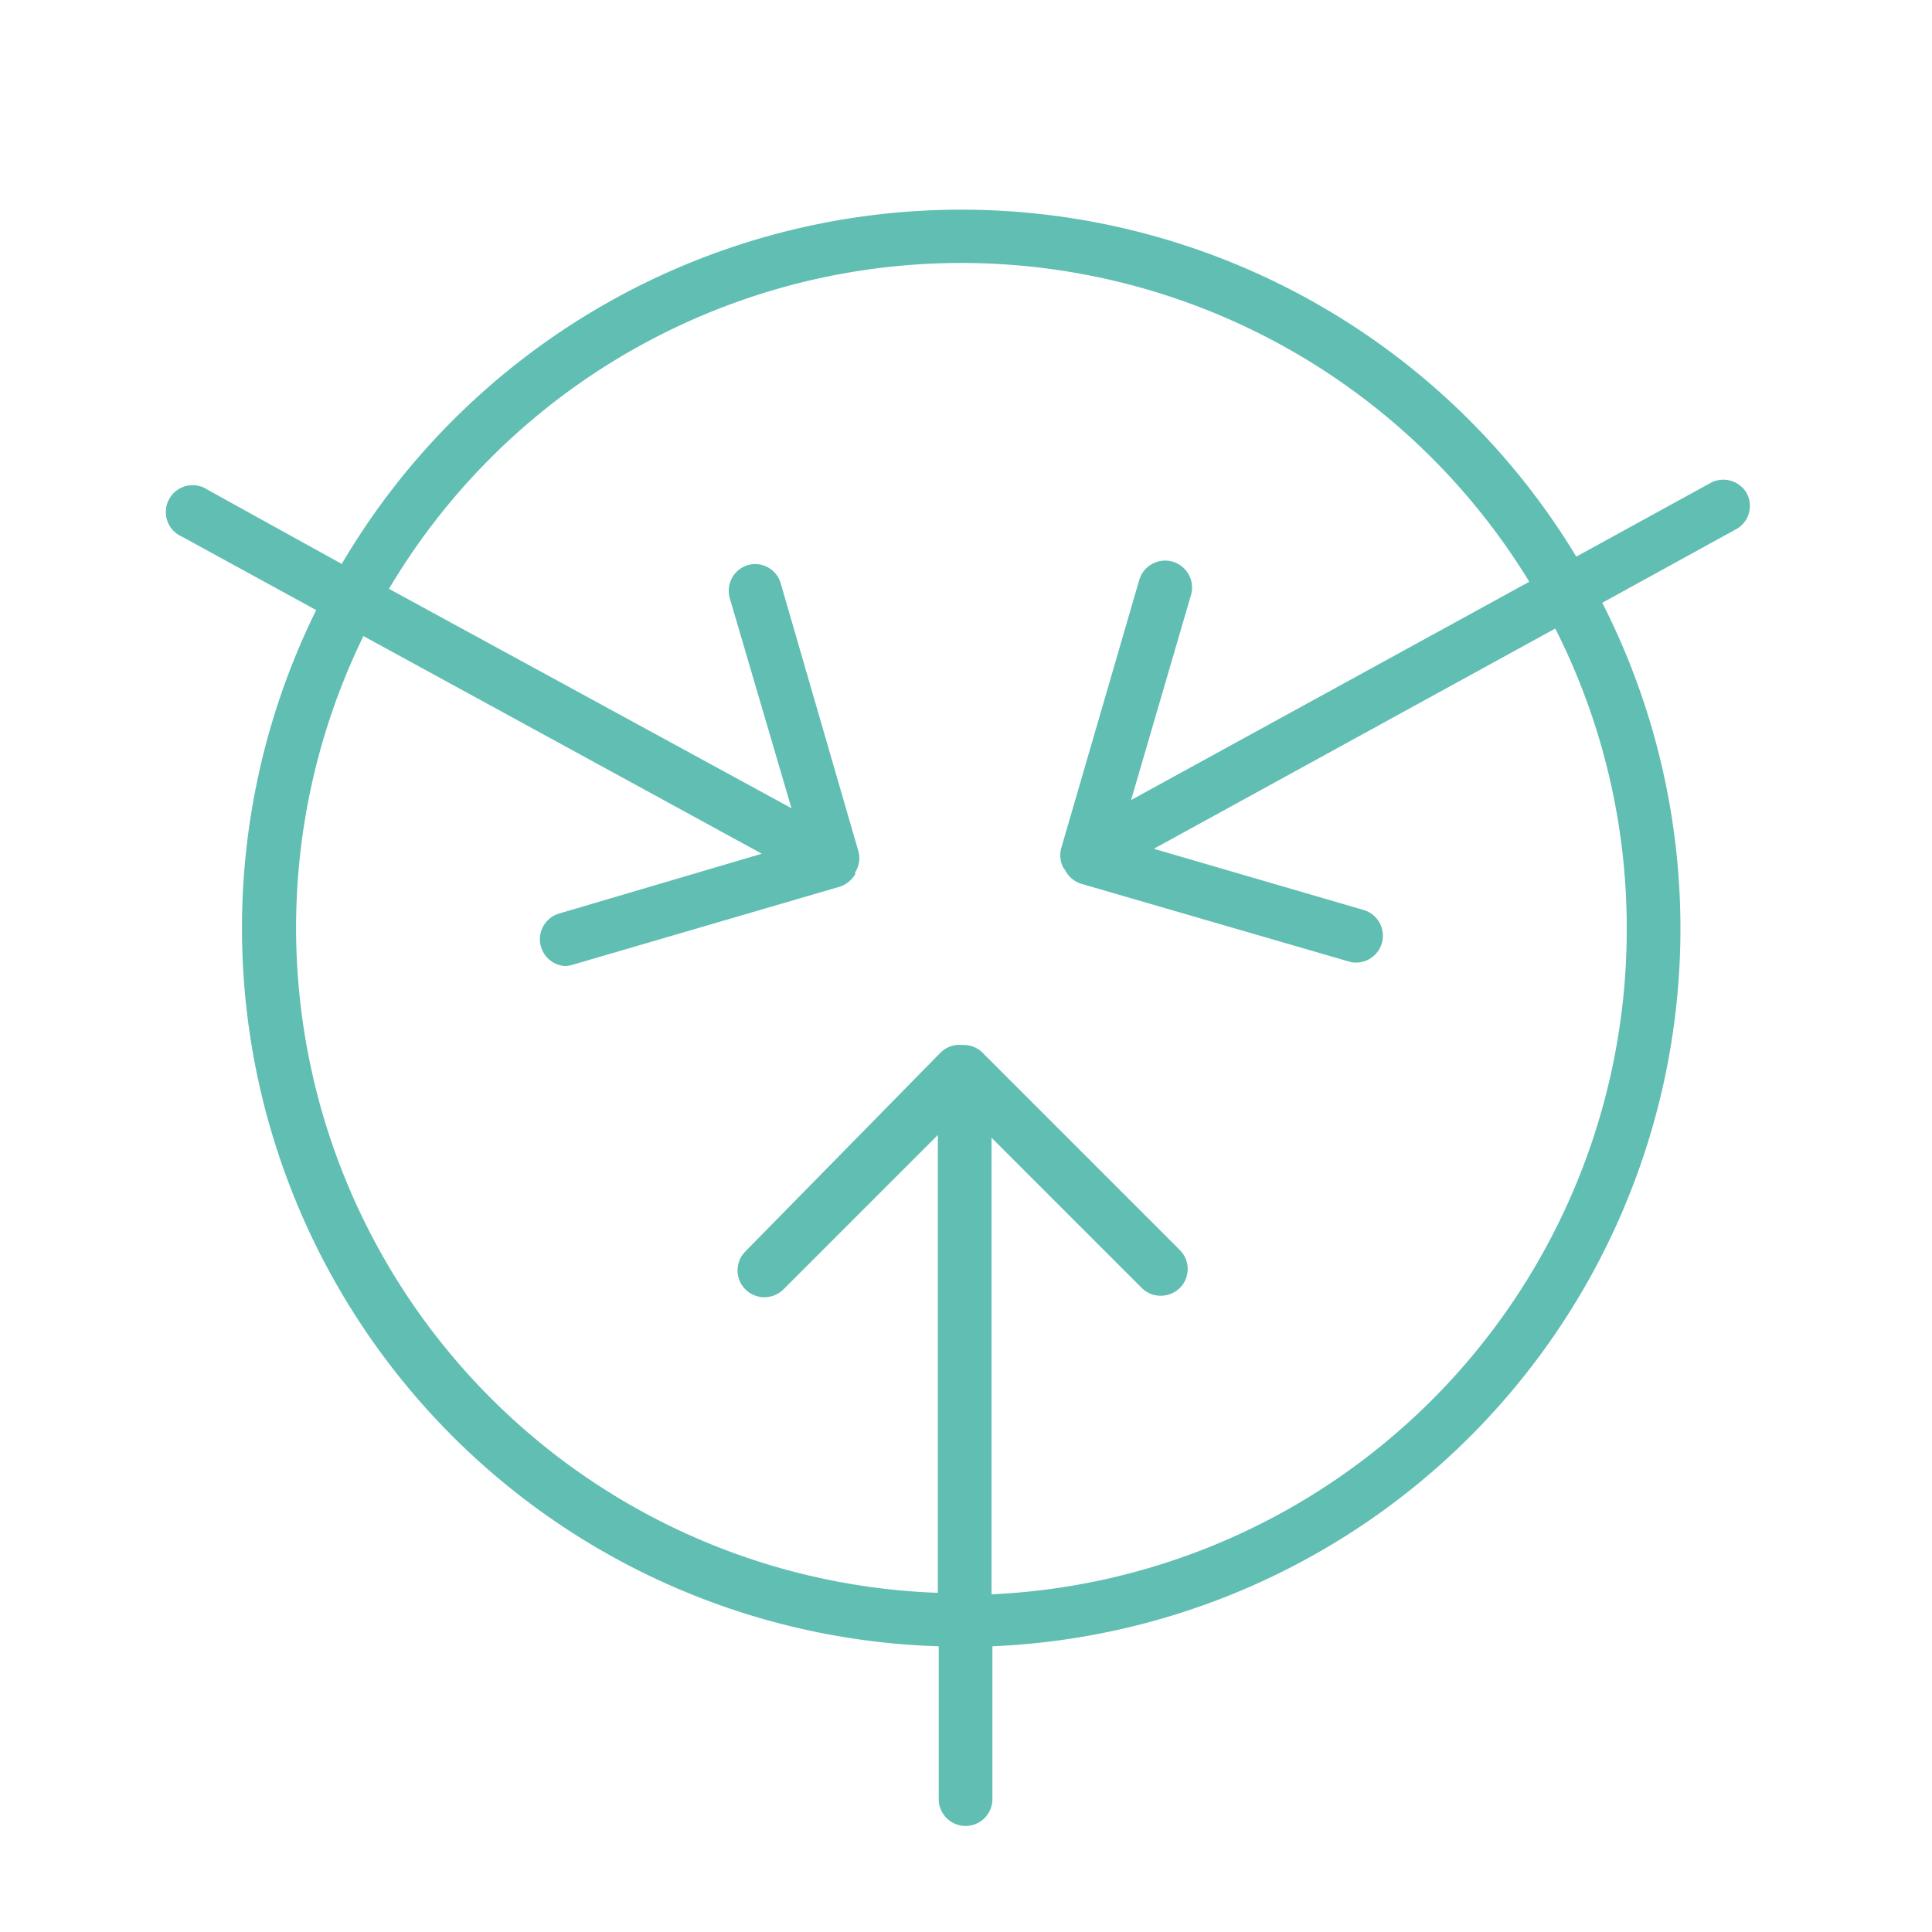
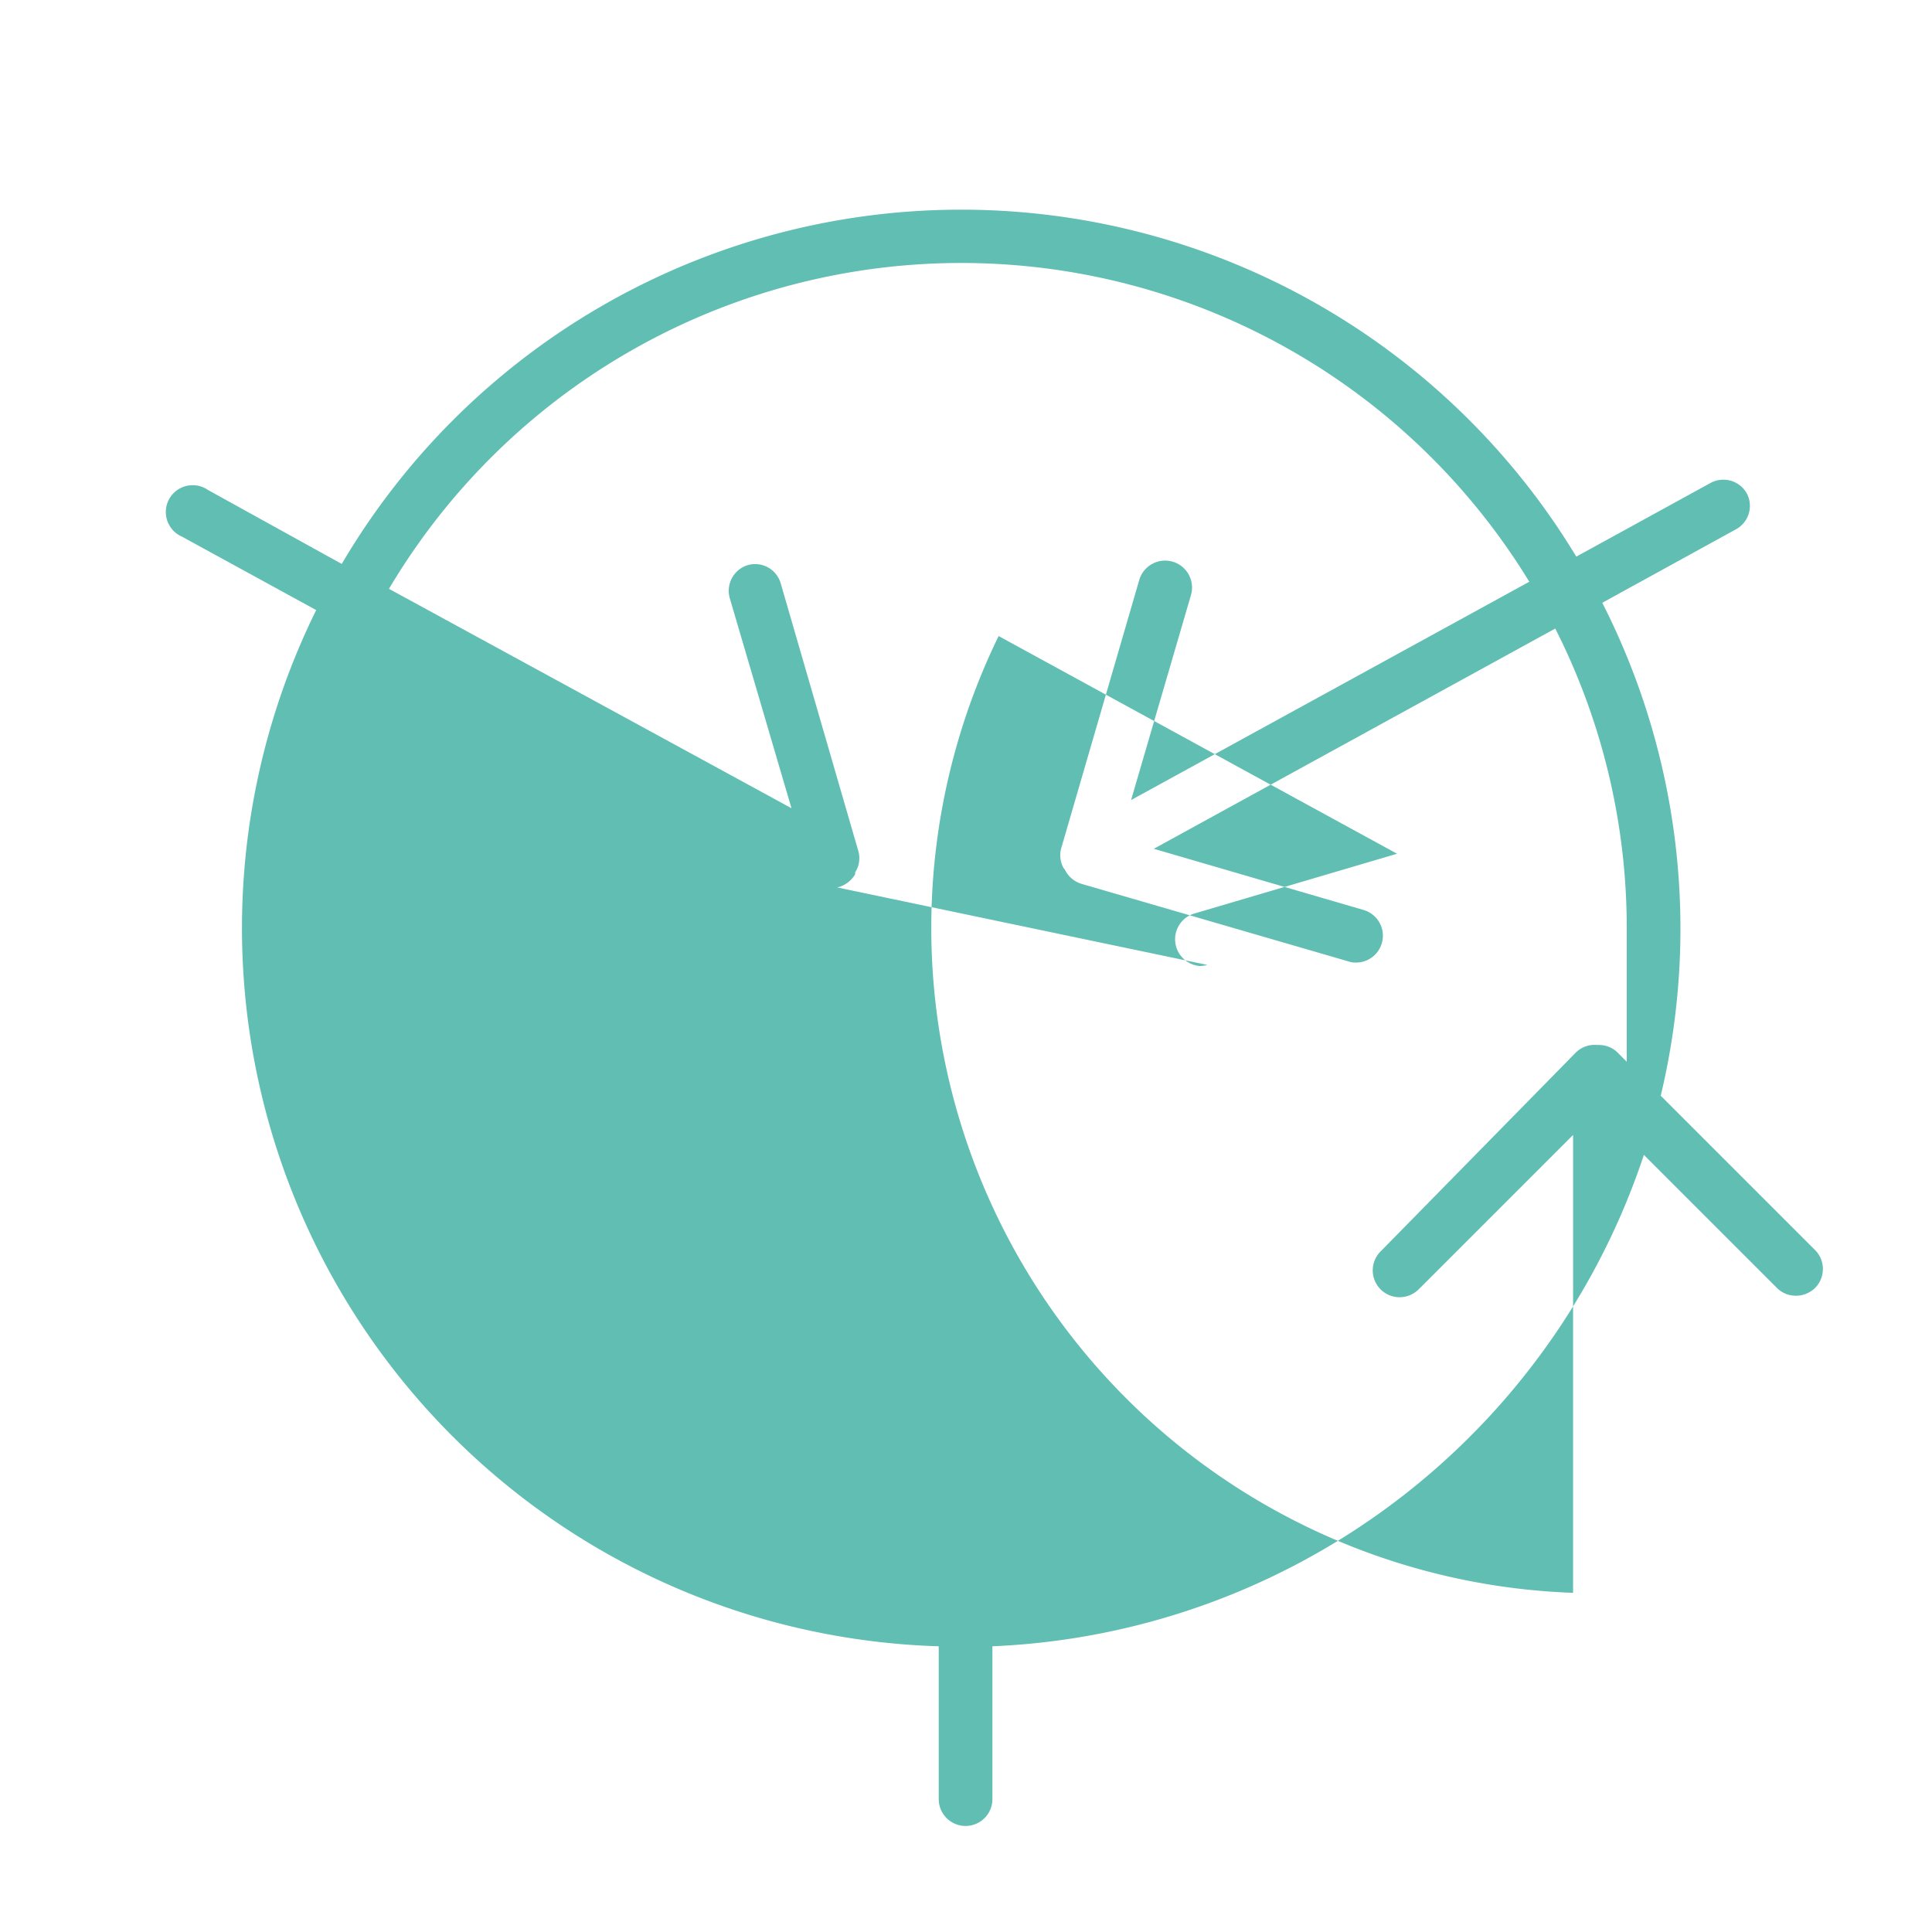
<svg xmlns="http://www.w3.org/2000/svg" id="Layer_1" data-name="Layer 1" viewBox="0 0 90 90" width="90" height="90">
  <title>icon arrow centre</title>
  <g class="nc-icon-wrapper">
    <defs />
-     <path class="cls-1" d="M81.38 23a1.25 1.25 0 0 0-1.7-.5l-6.25 3.43a33.48 33.48 0 0 0-57.51.34l-6.24-3.45A1.25 1.25 0 1 0 8.48 25l6.25 3.42a33.47 33.47 0 0 0 29 48.27v7.12a1.25 1.25 0 0 0 2.5 0v-7.12a33.46 33.46 0 0 0 28.41-48.61l6.24-3.43a1.24 1.24 0 0 0 .5-1.65zm-5.6 20.27a31 31 0 0 1-29.59 31V53l7 7a1.24 1.24 0 0 0 .88.36 1.28 1.28 0 0 0 .89-.36 1.25 1.25 0 0 0 0-1.77l-9.14-9.14a1.23 1.23 0 0 0-.91-.41h-.1a1.24 1.24 0 0 0-1 .36l-9.09 9.26a1.25 1.25 0 0 0 .88 2.13 1.28 1.28 0 0 0 .89-.36l7.2-7.2V74.2a31 31 0 0 1-26.76-44.57l18.56 10.14-9.49 2.8a1.25 1.25 0 0 0 .3 2.43 1.34 1.34 0 0 0 .35-.05L39 41.34a1.25 1.25 0 0 0 .53-.26 1.21 1.21 0 0 0 .31-.36.32.32 0 0 1 0-.09 1.21 1.21 0 0 0 .14-1l-3.61-12.45a1.24 1.24 0 0 0-1.55-.85 1.25 1.25 0 0 0-.82 1.55l2.87 9.77-18.75-10.22a31 31 0 0 1 53.12-.33L52.69 37.27l2.79-9.55a1.25 1.25 0 0 0-2.41-.7l-3.61 12.41a1.25 1.25 0 0 0 .08 1l.07.09a1.27 1.27 0 0 0 .76.65l12.46 3.62a1 1 0 0 0 .35.05 1.25 1.25 0 0 0 .34-2.45l-9.77-2.85 18.7-10.26a30.85 30.85 0 0 1 3.33 13.95z" style="" fill="#60beb3" />
+     <path class="cls-1" d="M81.38 23a1.25 1.25 0 0 0-1.7-.5l-6.25 3.43a33.48 33.48 0 0 0-57.51.34l-6.24-3.45A1.25 1.25 0 1 0 8.48 25l6.25 3.42a33.47 33.47 0 0 0 29 48.27v7.12a1.25 1.25 0 0 0 2.5 0v-7.12a33.46 33.46 0 0 0 28.41-48.61l6.24-3.43a1.24 1.24 0 0 0 .5-1.65zm-5.6 20.27V53l7 7a1.24 1.24 0 0 0 .88.36 1.28 1.28 0 0 0 .89-.36 1.25 1.25 0 0 0 0-1.77l-9.14-9.14a1.23 1.23 0 0 0-.91-.41h-.1a1.24 1.24 0 0 0-1 .36l-9.09 9.26a1.25 1.25 0 0 0 .88 2.13 1.28 1.28 0 0 0 .89-.36l7.2-7.2V74.2a31 31 0 0 1-26.76-44.57l18.56 10.14-9.49 2.8a1.25 1.25 0 0 0 .3 2.43 1.34 1.34 0 0 0 .35-.05L39 41.34a1.25 1.25 0 0 0 .53-.26 1.21 1.21 0 0 0 .31-.36.32.32 0 0 1 0-.09 1.21 1.21 0 0 0 .14-1l-3.61-12.45a1.24 1.24 0 0 0-1.55-.85 1.25 1.25 0 0 0-.82 1.55l2.87 9.77-18.75-10.22a31 31 0 0 1 53.12-.33L52.69 37.27l2.79-9.55a1.25 1.25 0 0 0-2.41-.7l-3.61 12.41a1.25 1.25 0 0 0 .08 1l.07.09a1.27 1.27 0 0 0 .76.65l12.46 3.62a1 1 0 0 0 .35.05 1.25 1.25 0 0 0 .34-2.45l-9.77-2.85 18.7-10.26a30.85 30.85 0 0 1 3.33 13.95z" style="" fill="#60beb3" />
  </g>
</svg>